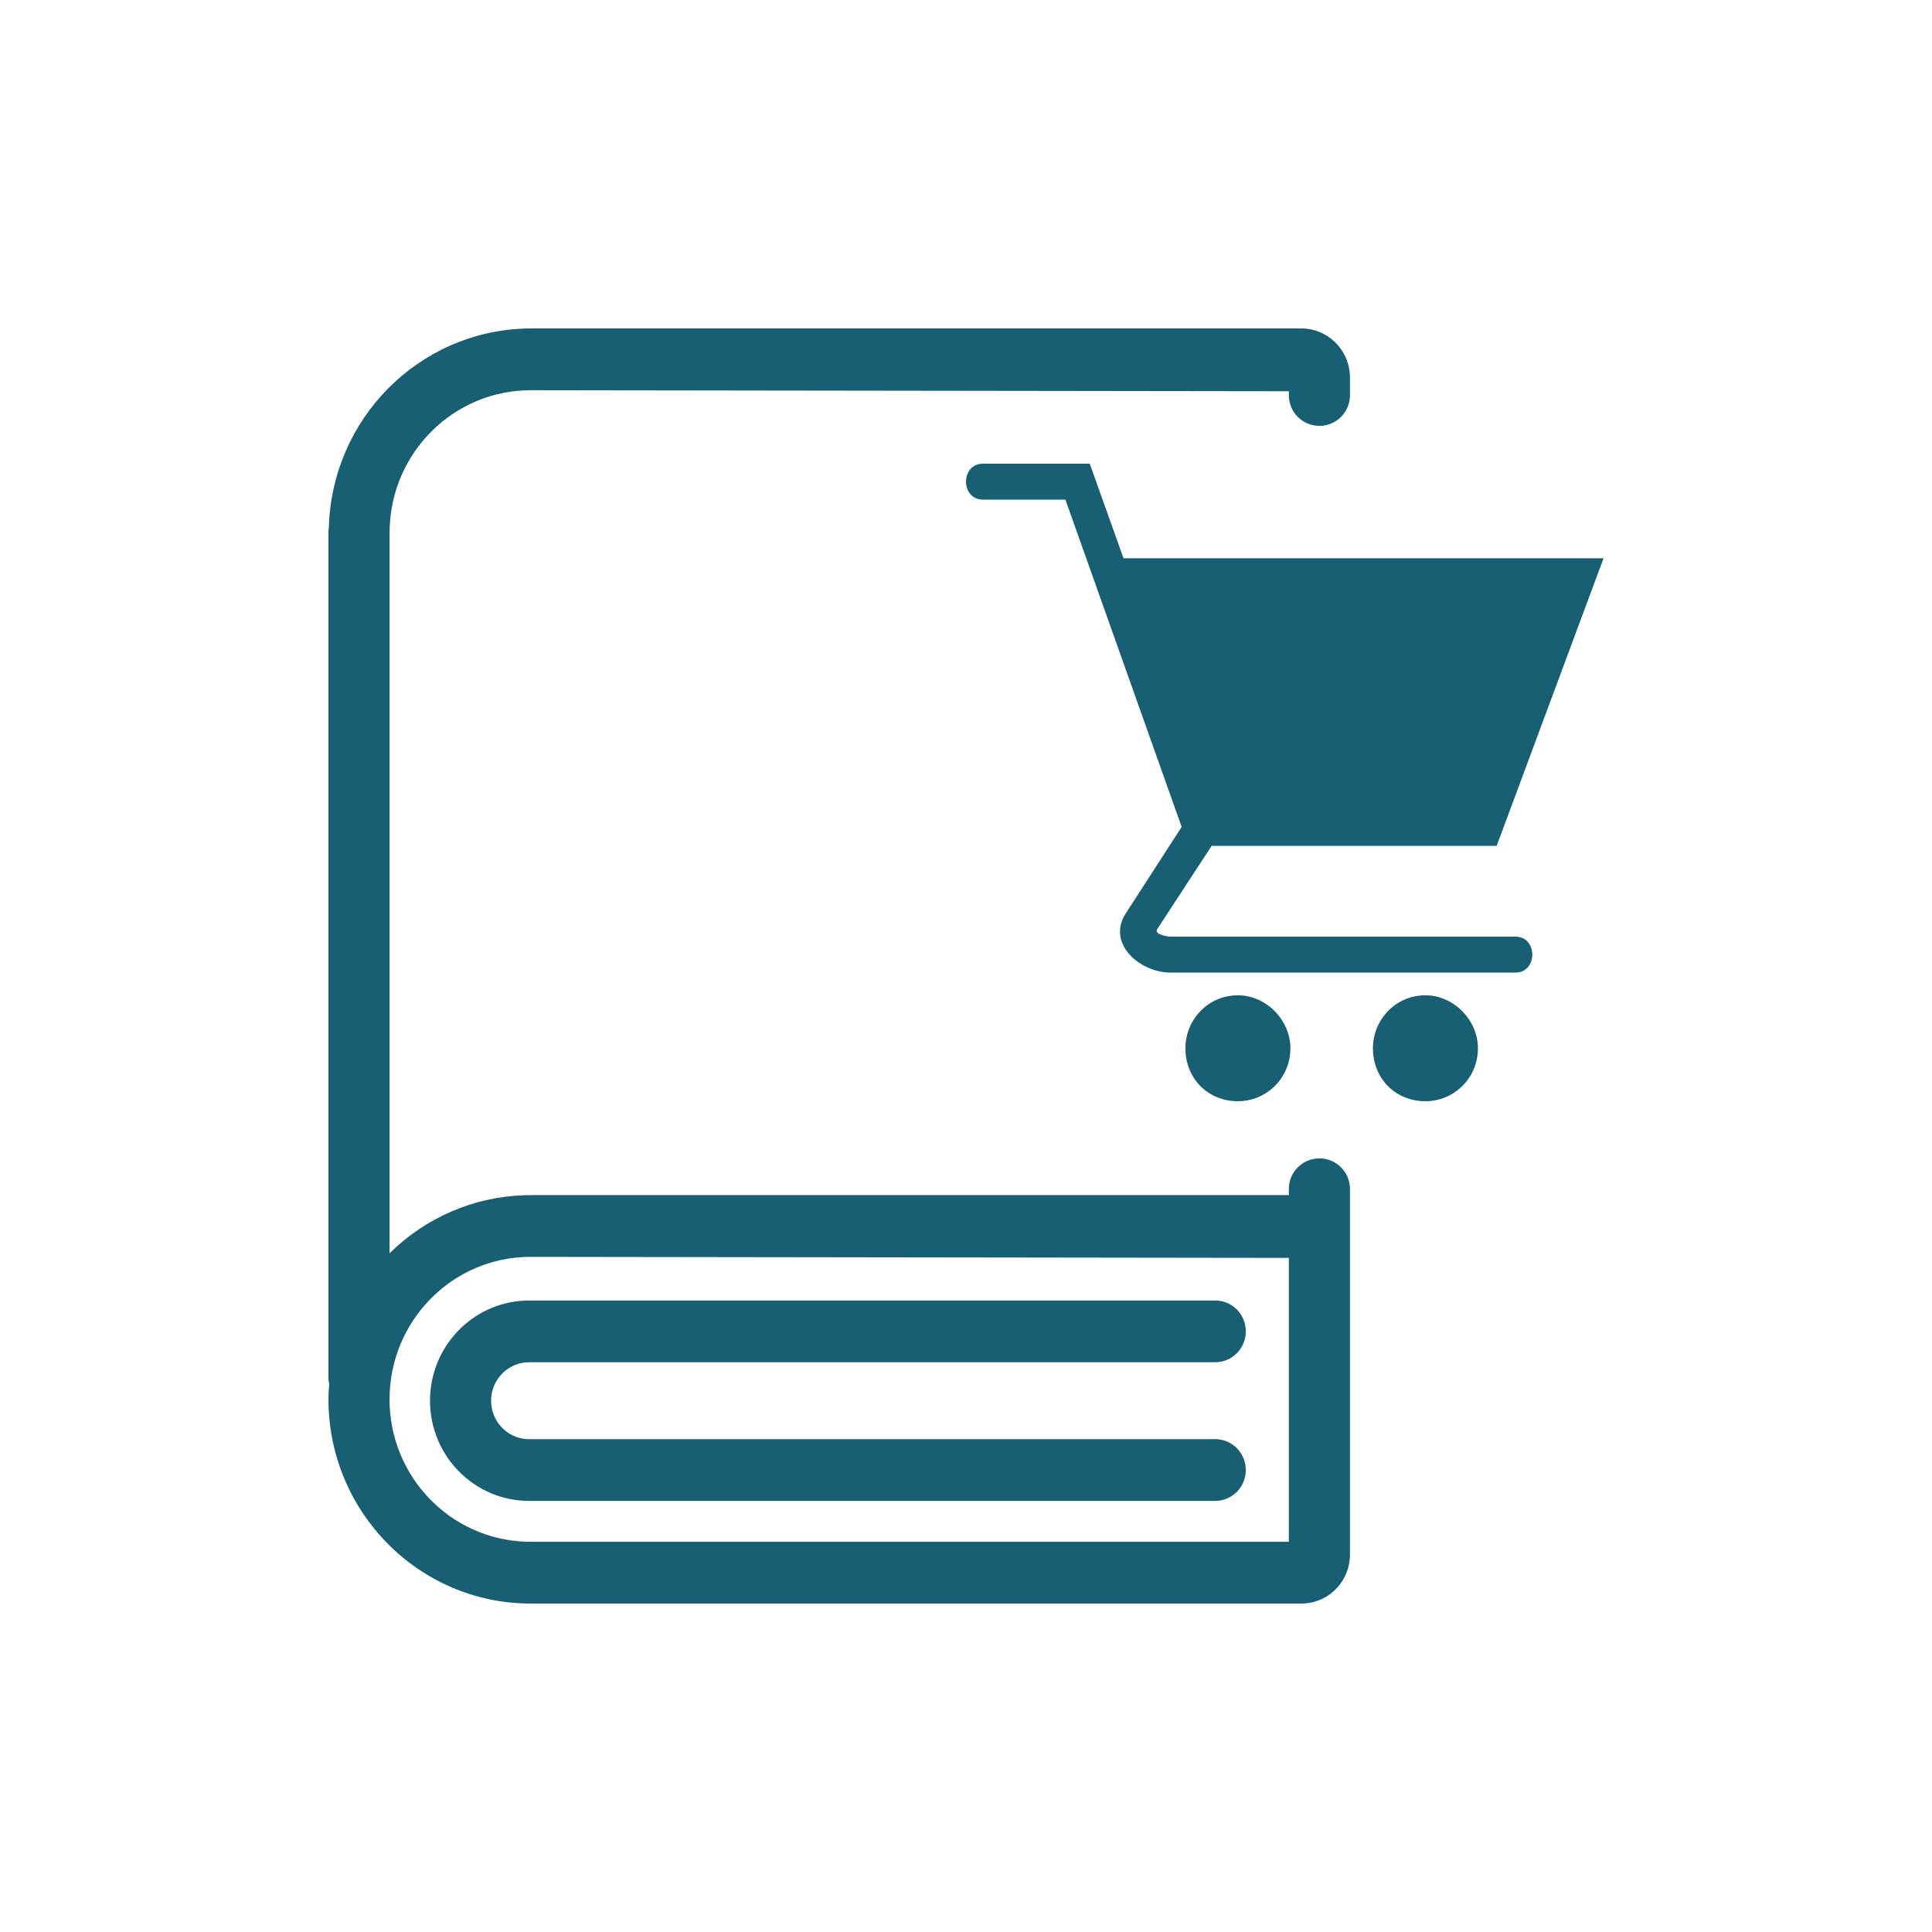
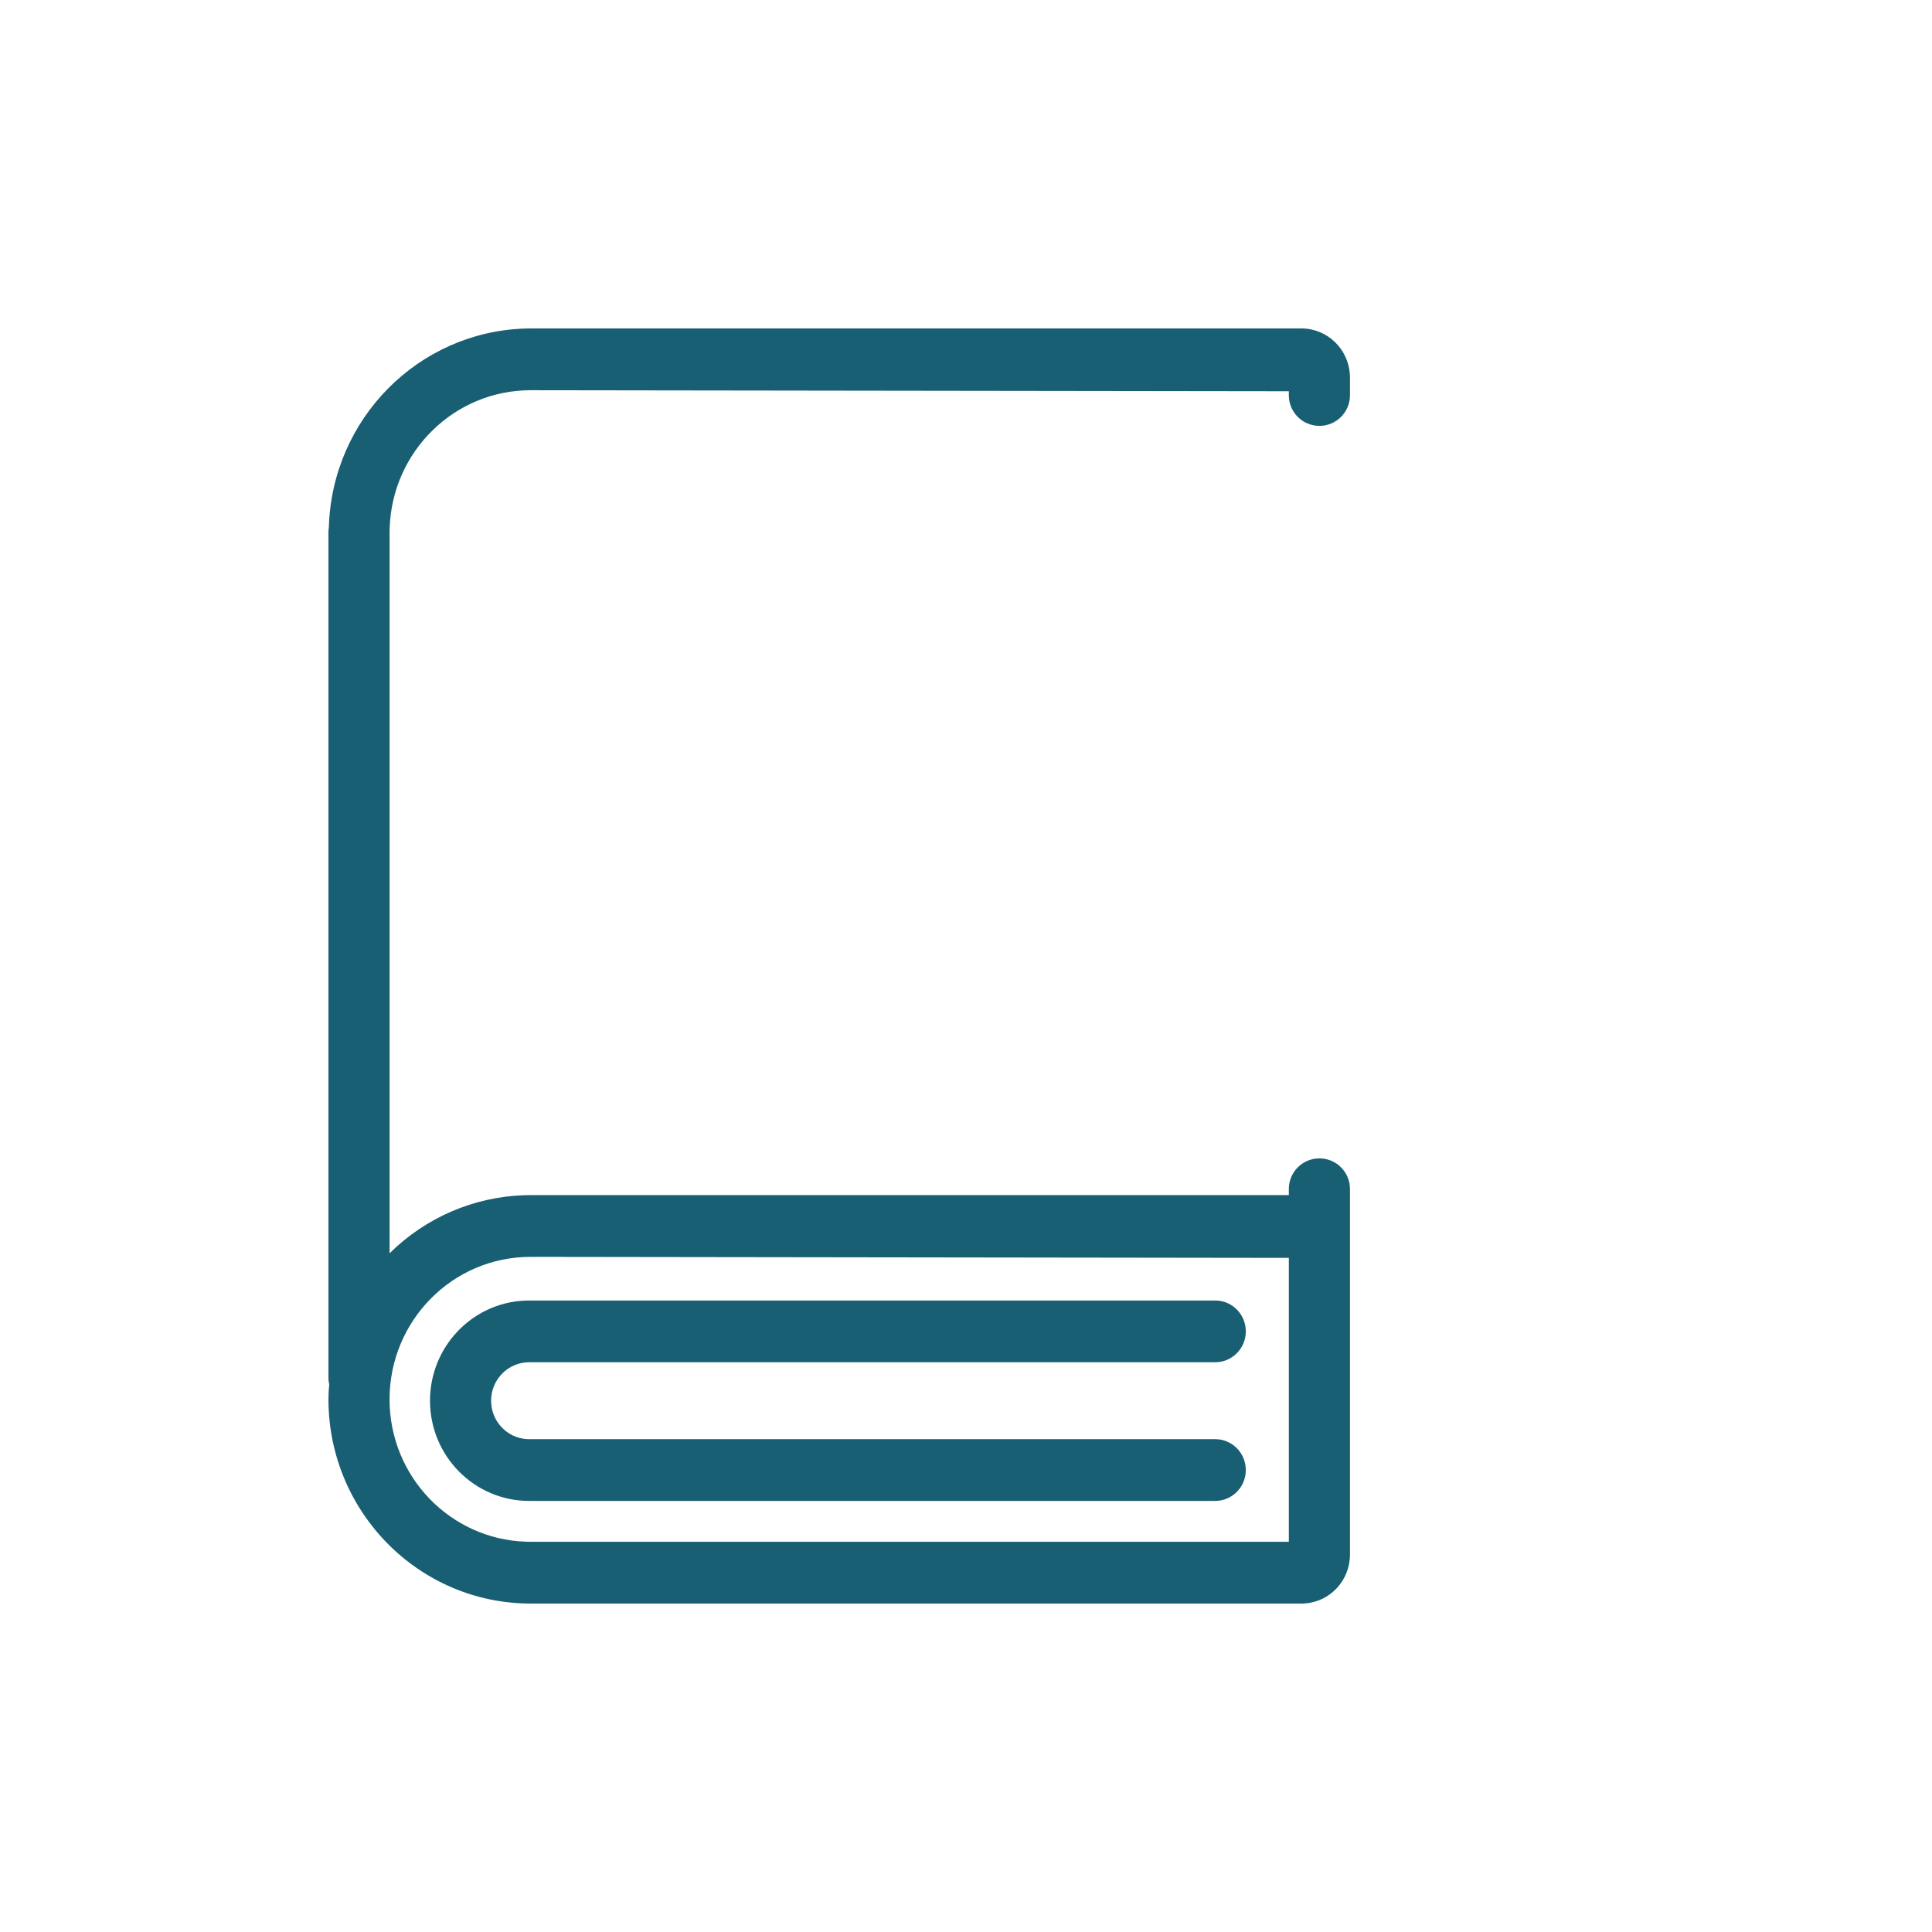
<svg xmlns="http://www.w3.org/2000/svg" width="100" height="100" viewBox="0 0 100 100" fill="none">
  <path d="M67.37 17C68.702 17.006 69.788 18.058 69.869 19.383L69.874 19.549V20.461C69.874 21.335 69.166 22.043 68.292 22.043C67.418 22.043 66.71 21.335 66.71 20.461L66.71 20.251L27.458 20.198C23.512 20.203 20.3 23.371 20.169 27.327L20.165 27.57V64.869C22.033 63.021 24.515 61.952 27.119 61.865L27.459 61.859H66.71L66.71 61.539C66.71 60.666 67.418 59.957 68.292 59.957C69.166 59.957 69.874 60.665 69.874 61.539C69.874 63.234 69.874 64.929 69.874 66.624C69.874 69.7 69.874 74.315 69.874 80.467C69.873 81.809 68.841 82.907 67.534 82.994L67.37 83H27.459C21.686 82.994 17.007 78.265 17 72.43C17 72.169 17.014 71.909 17.041 71.65C17.023 71.577 17.011 71.503 17.005 71.429L17 71.317V27.57C16.999 27.481 17.006 27.392 17.021 27.304C17.178 21.681 21.647 17.179 27.177 17.005L27.459 17H67.37ZM27.458 65.055C23.428 65.055 20.163 68.357 20.163 72.43C20.163 76.42 23.301 79.67 27.219 79.798L27.459 79.802H66.71V65.108L27.458 65.055ZM62.896 67.314C63.462 67.312 63.986 67.616 64.27 68.112C64.553 68.607 64.553 69.218 64.27 69.713C64.012 70.163 63.555 70.455 63.049 70.503L62.896 70.51H27.389C26.301 70.51 25.419 71.401 25.419 72.501C25.419 73.55 26.223 74.41 27.242 74.486L27.389 74.491H62.896C63.462 74.489 63.986 74.794 64.27 75.289C64.553 75.784 64.553 76.395 64.27 76.89C64.012 77.34 63.555 77.632 63.049 77.68L62.896 77.687H27.389C24.555 77.687 22.257 75.365 22.257 72.501C22.257 69.71 24.439 67.433 27.172 67.319L27.389 67.314H62.896Z" fill="#185F73" />
-   <path d="M73.78 51.516C75.236 51.516 76.497 52.789 76.497 54.258C76.497 55.825 75.236 57 73.78 57C72.227 57 71.062 55.825 71.062 54.258C71.062 52.789 72.227 51.516 73.78 51.516ZM58.153 28.896C66.209 28.896 74.265 28.896 82.321 28.896H83L77.468 43.78H62.715L59.9 48.089C59.706 48.383 60.483 48.481 60.58 48.481H78.439C79.603 48.481 79.603 50.341 78.439 50.341H60.58C59.027 50.341 57.28 48.872 58.25 47.306L61.162 42.801L55.145 25.86H50.874C49.709 25.86 49.709 24 50.874 24H56.406L58.153 28.896ZM64.074 51.516C65.53 51.516 66.791 52.789 66.791 54.258C66.791 55.825 65.53 57 64.074 57C62.521 57 61.356 55.825 61.356 54.258C61.356 52.789 62.521 51.516 64.074 51.516Z" fill="#185F73" />
</svg>